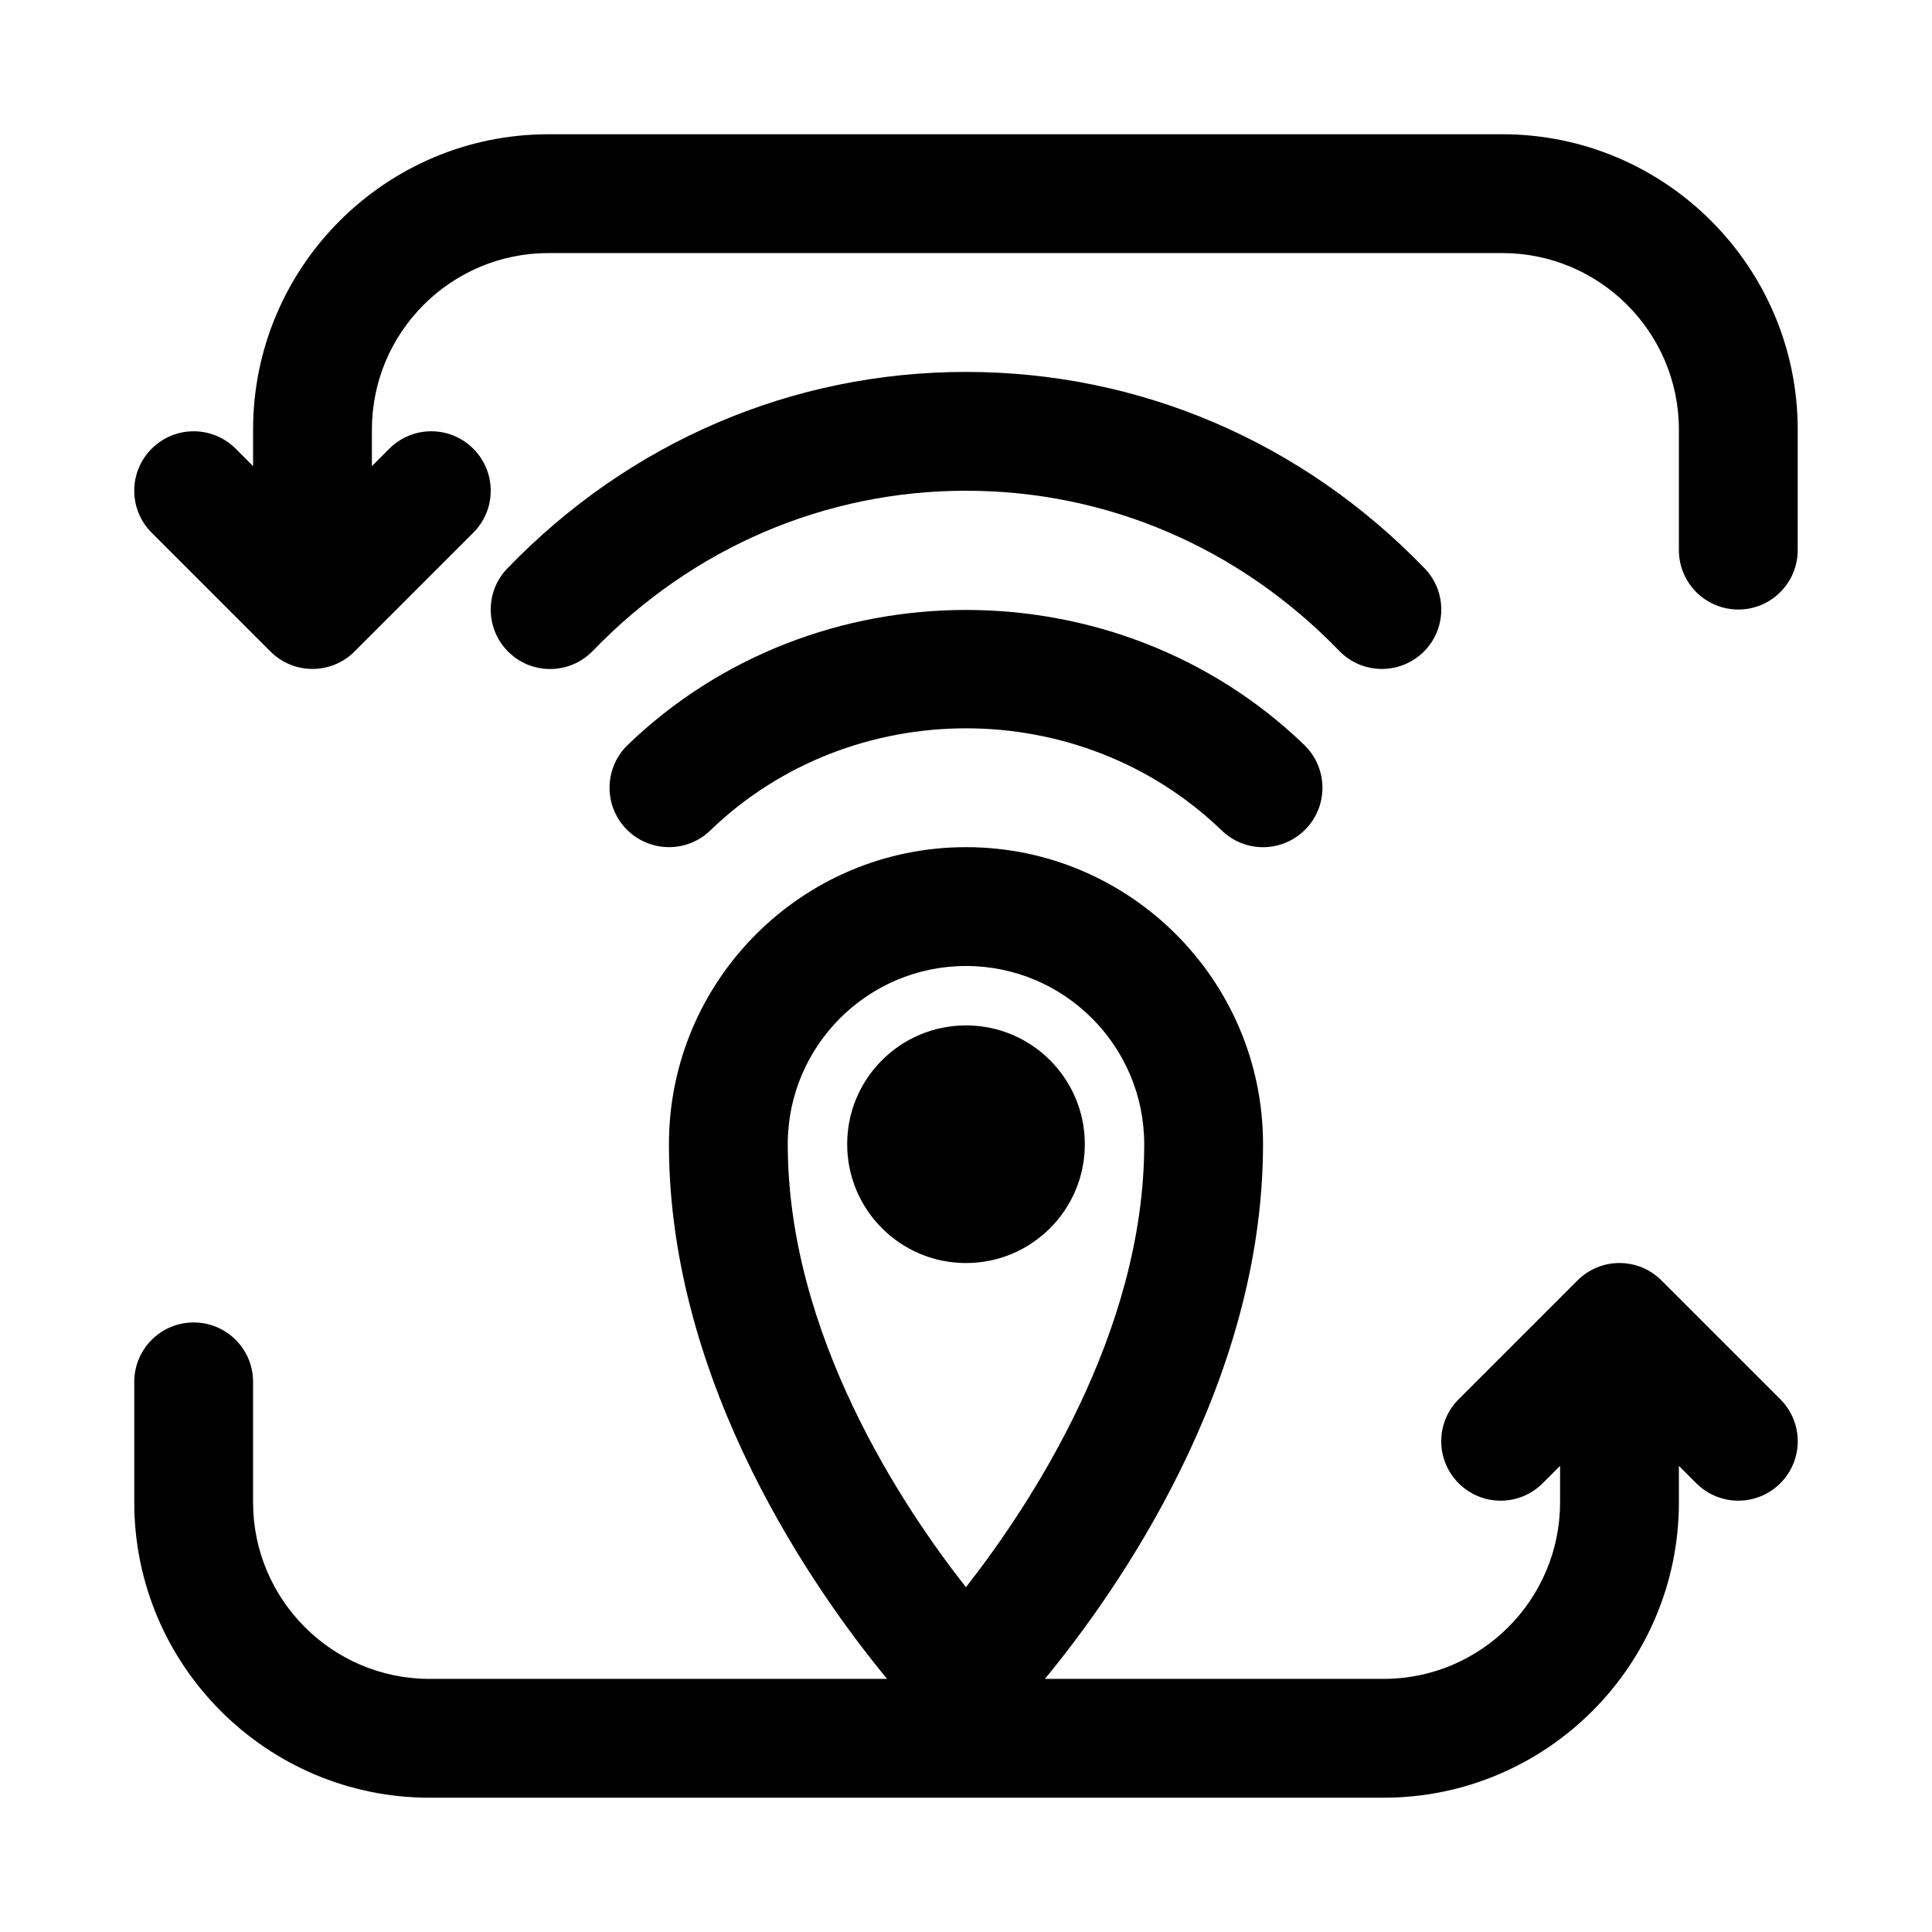
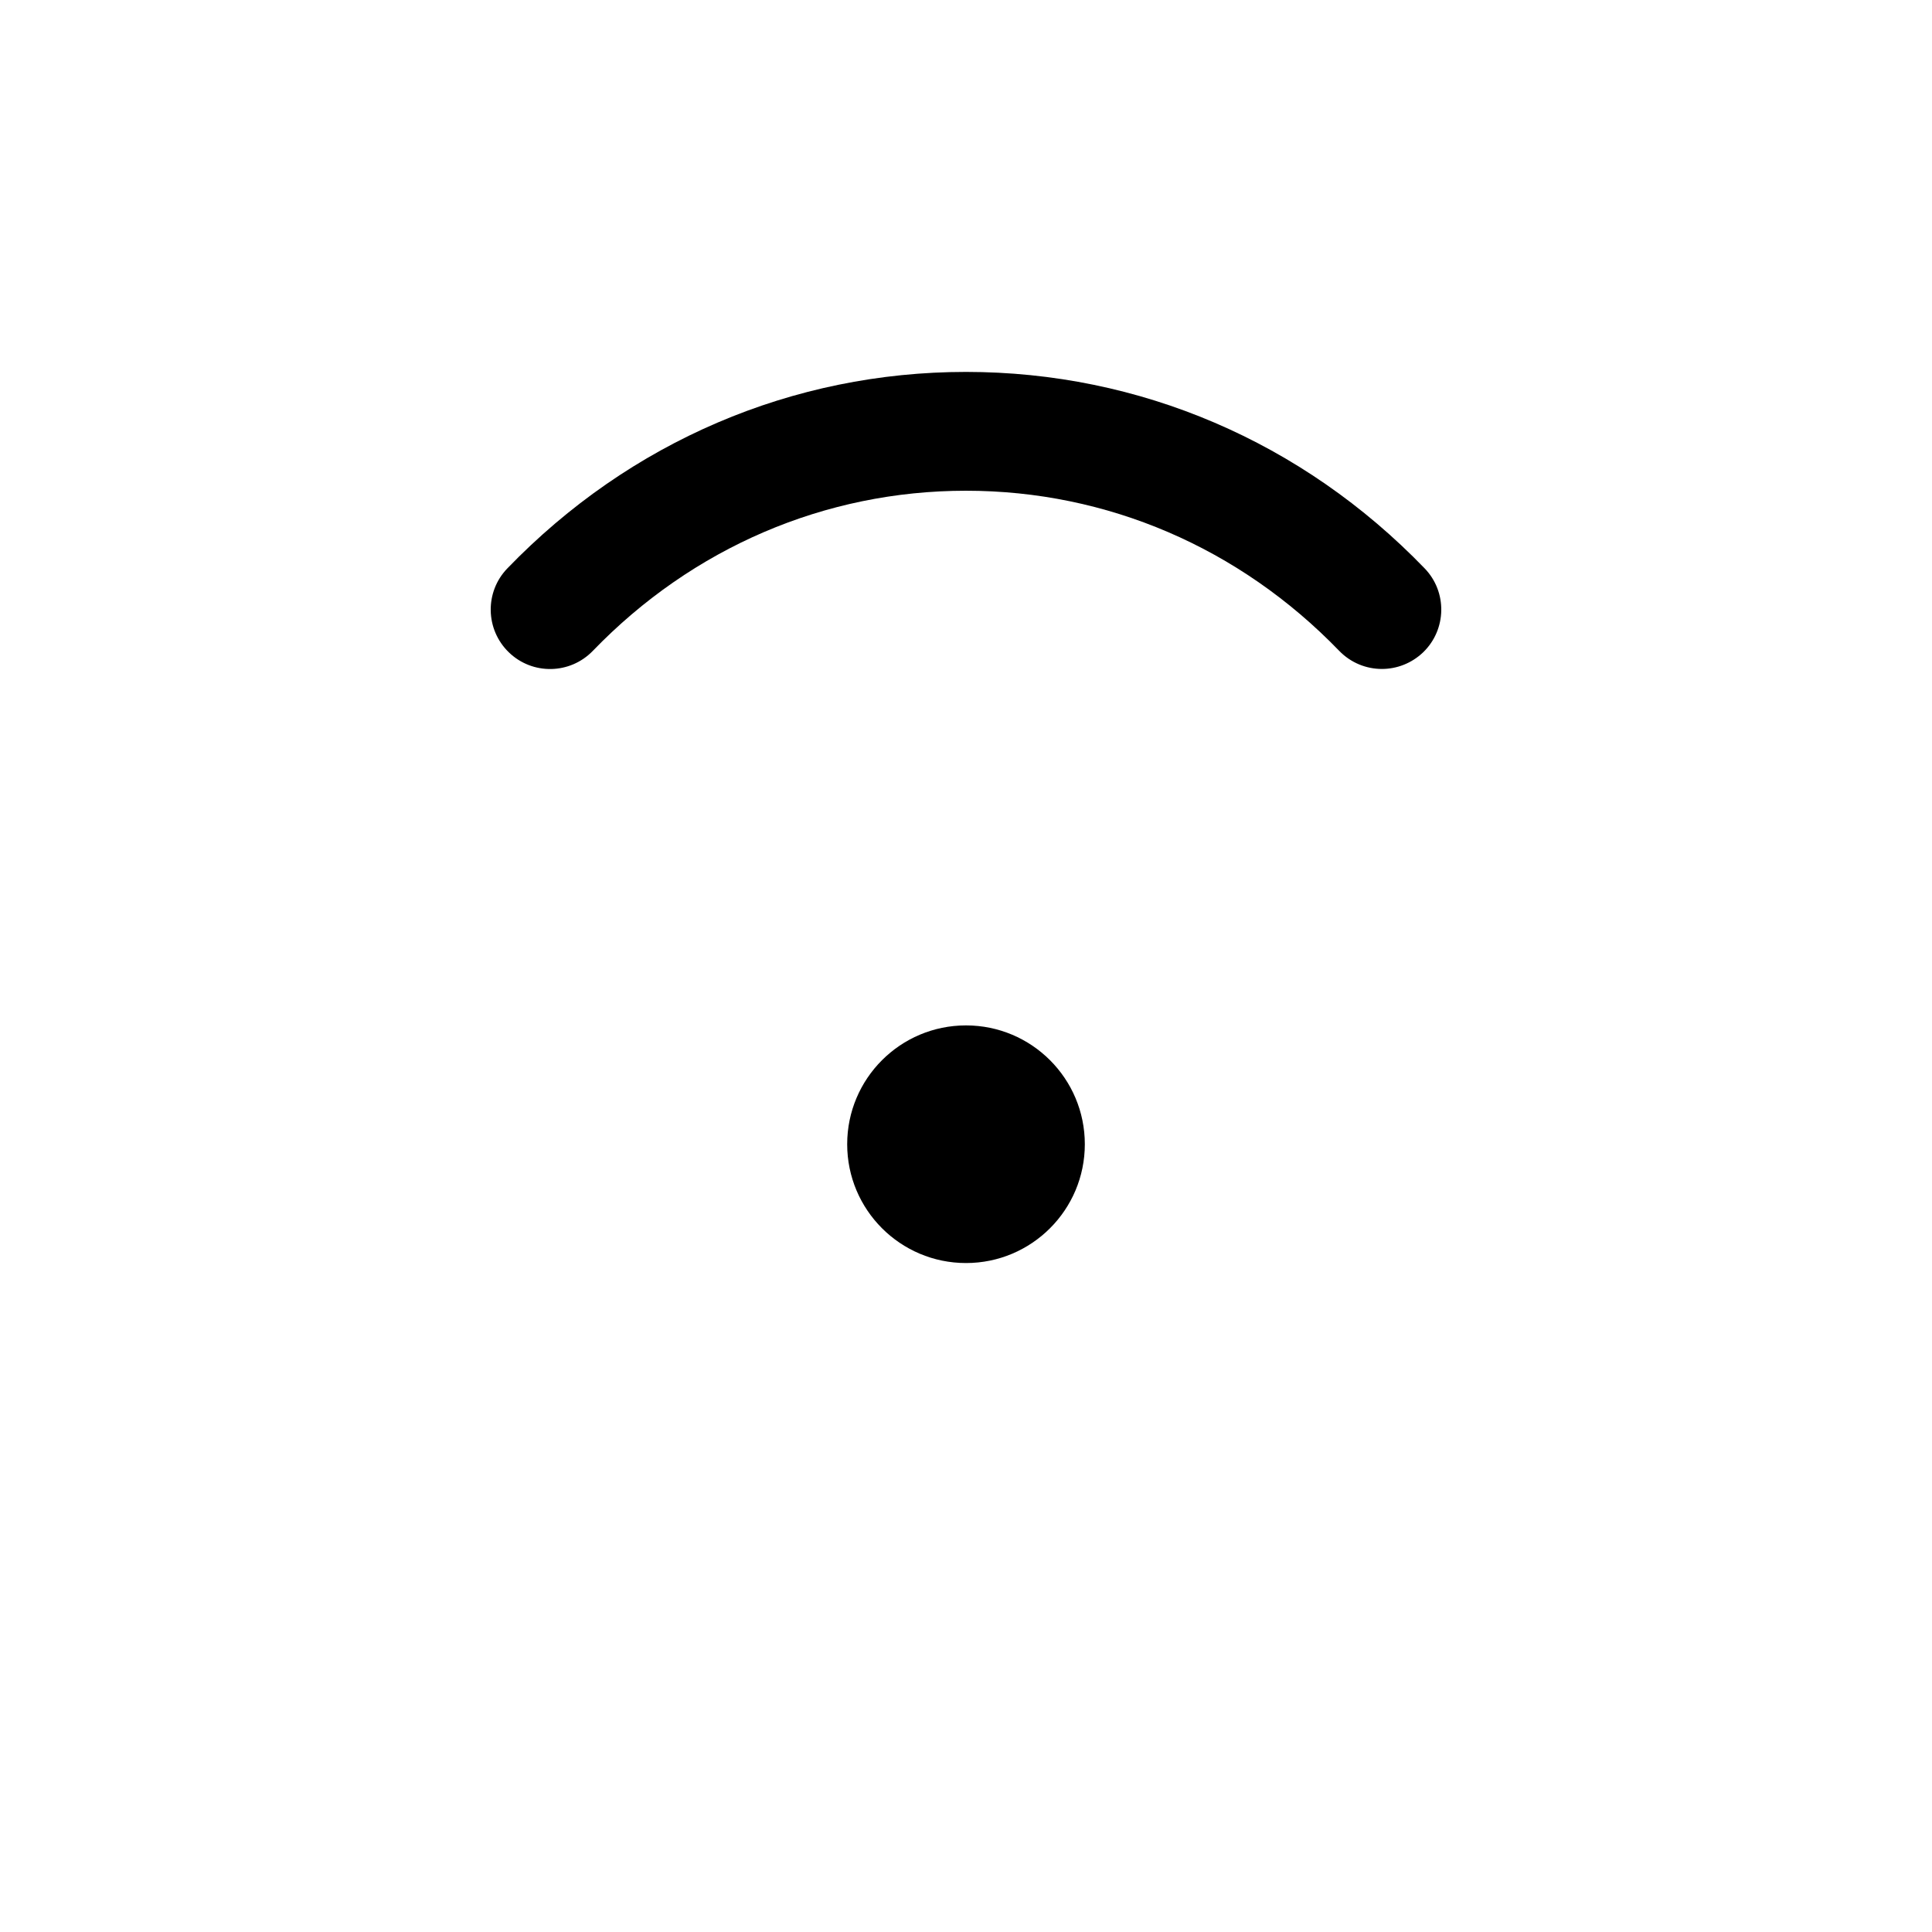
<svg xmlns="http://www.w3.org/2000/svg" fill="#000000" width="800px" height="800px" version="1.1" viewBox="144 144 512 512">
  <g>
-     <path d="m584.31 483.33c-6.156-6.156-16.105-6.156-22.262 0l-31.488 31.488c-6.156 6.156-6.156 16.105 0 22.262s16.105 6.156 22.262 0l4.613-4.613v9.668c0 25.805-20.984 46.789-46.773 46.789h-89.758c18.641-22.59 57.812-77.633 57.812-141.7 0-43.406-35.312-78.719-78.719-78.719s-78.719 35.312-78.719 78.719c0 64.062 39.172 119.11 57.812 141.7h-121.25c-25.785 0-46.773-20.984-46.773-46.789v-31.93c0-8.707-7.055-15.742-15.742-15.742-8.691 0-15.742 7.039-15.742 15.742v31.93c-0.004 43.168 35.105 78.277 78.258 78.277h252.82c43.156 0 78.266-35.109 78.266-78.277v-9.668l4.613 4.613c3.07 3.07 7.102 4.613 11.133 4.613s8.062-1.543 11.133-4.613c6.156-6.156 6.156-16.105 0-22.262zm-184.31-83.332c26.039 0 47.23 21.191 47.23 47.23 0 50.035-30.23 95.676-47.246 117.4-17.035-21.664-47.219-67.18-47.219-117.4 0-26.039 21.191-47.23 47.234-47.23z" />
-     <path d="m542.15 179.58h-252.82c-43.152 0-78.262 35.109-78.262 78.277v9.668l-4.613-4.613c-6.156-6.156-16.105-6.156-22.262 0s-6.156 16.105 0 22.262l31.488 31.488c3.07 3.07 7.102 4.613 11.129 4.613 4.031 0 8.062-1.543 11.133-4.613l31.488-31.488c6.156-6.156 6.156-16.105 0-22.262s-16.105-6.156-22.262 0l-4.613 4.613v-9.668c0-25.801 20.984-46.789 46.773-46.789h252.82c25.793 0 46.777 20.988 46.777 46.789v31.93c0 8.707 7.055 15.742 15.742 15.742 8.691 0 15.742-7.039 15.742-15.742l0.004-31.93c0-43.168-35.109-78.277-78.262-78.277z" />
    <path d="m431.49 447.23c0 17.391-14.098 31.488-31.488 31.488s-31.488-14.098-31.488-31.488 14.098-31.488 31.488-31.488 31.488 14.098 31.488 31.488" />
    <path d="m510.21 321.28c3.938 0 7.871-1.48 10.941-4.41 6.25-6.047 6.422-16.027 0.379-22.262-32.402-33.562-75.57-52.047-121.53-52.047s-89.129 18.484-121.53 52.051c-6.047 6.234-5.871 16.215 0.379 22.262 6.266 6.062 16.23 5.856 22.262-0.395 26.43-27.363 61.539-42.43 98.887-42.43 37.344 0 72.453 15.066 98.887 42.414 3.086 3.195 7.195 4.816 11.32 4.816z" />
-     <path d="m310.34 341.43c-6.25 6.047-6.422 16.027-0.379 22.262 6.047 6.25 16.012 6.438 22.262 0.395 37.375-36.102 98.18-36.102 135.55 0 3.074 2.961 7.008 4.426 10.945 4.426 4.125 0 8.234-1.621 11.32-4.816 6.047-6.234 5.871-16.215-0.379-22.262-49.453-47.723-129.87-47.723-179.32-0.004z" />
  </g>
</svg>